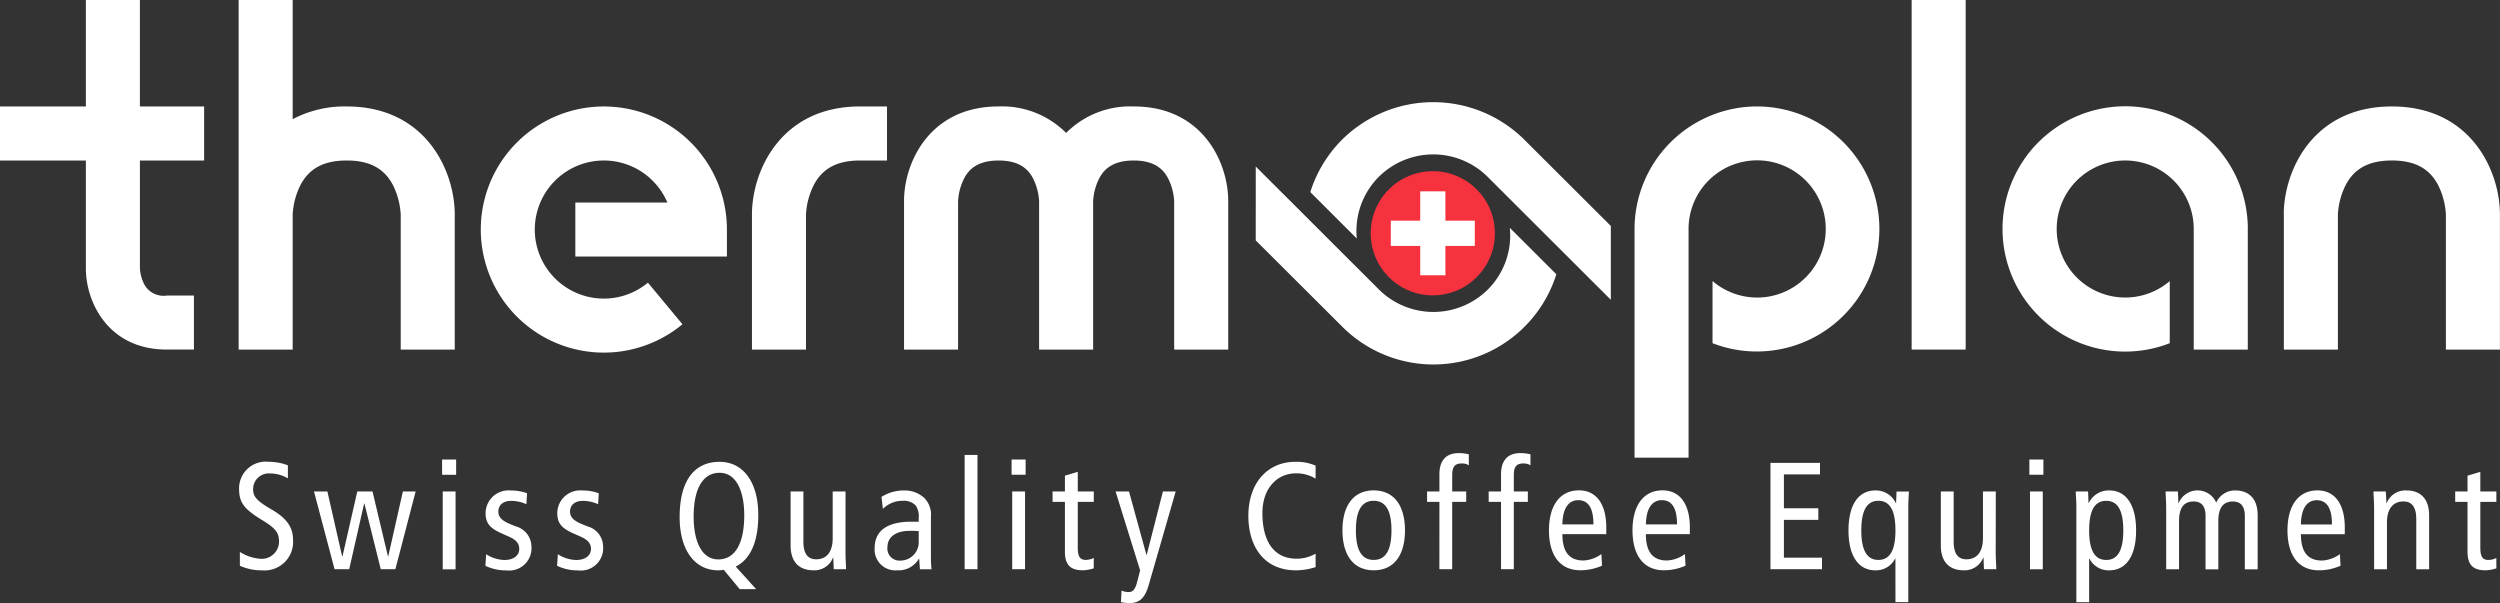
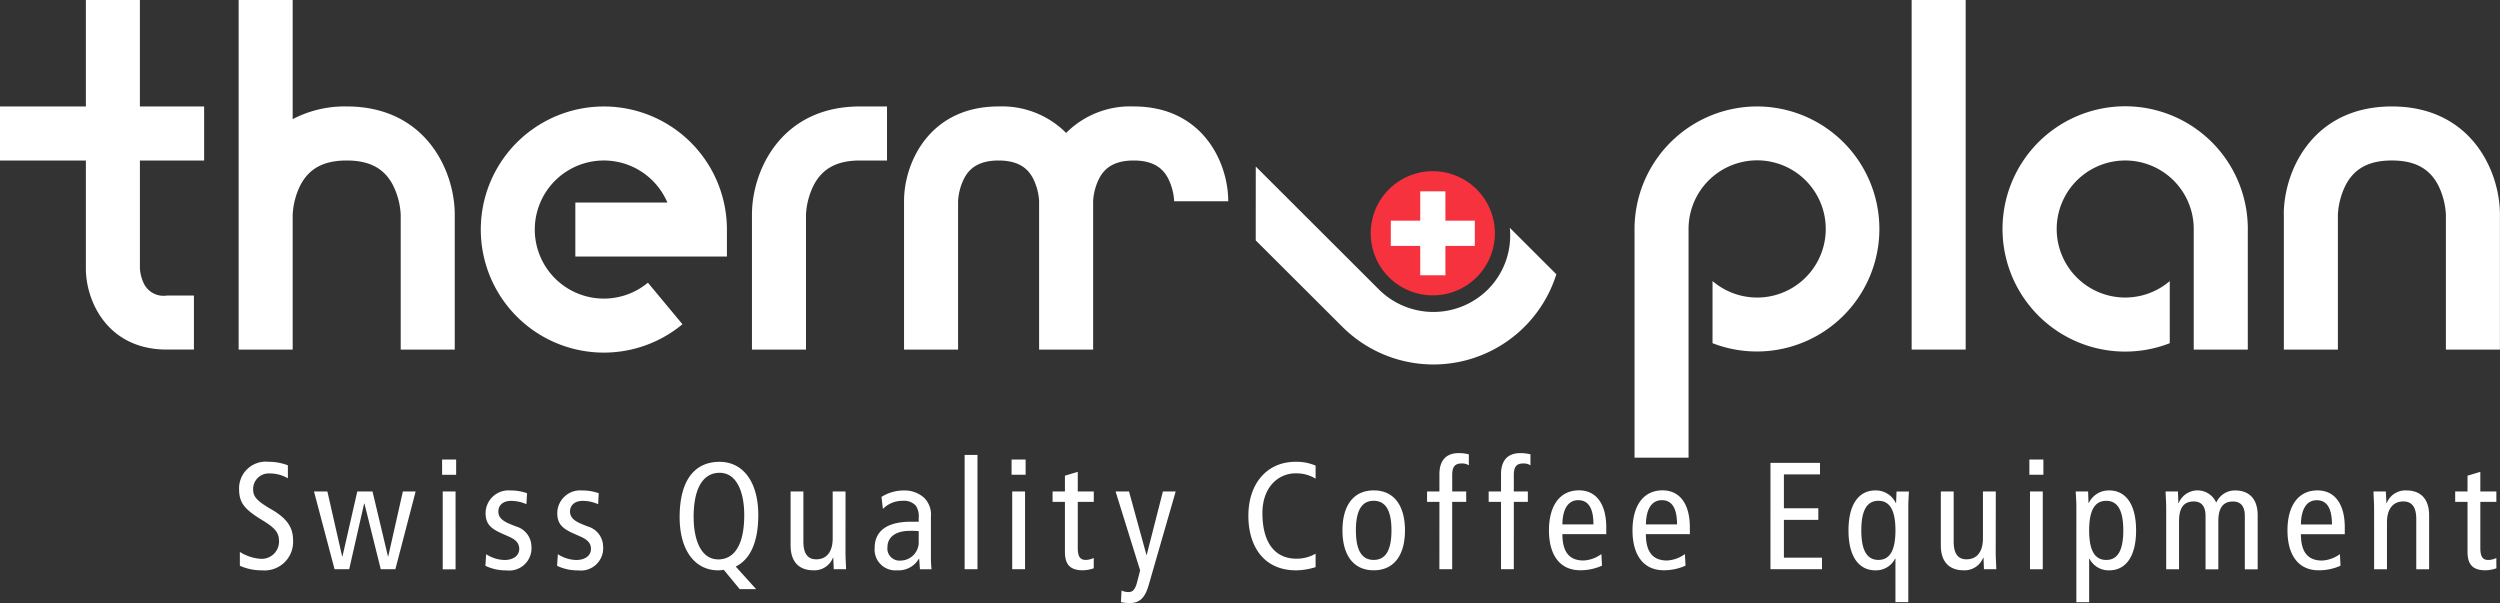
<svg xmlns="http://www.w3.org/2000/svg" viewBox="0 0 253.02 61.038">
  <rect x="0" y="0" width="253.02" height="61.038" fill="#333333" stroke="none" />
  <defs>
    <clipPath id="clip-path">
      <rect id="Rechteck_828" data-name="Rechteck 828" width="253.02" height="61.038" fill="#fff" />
    </clipPath>
  </defs>
  <g id="Gruppe_1080" data-name="Gruppe 1080" transform="translate(0 0.48)">
    <g id="Gruppe_785" data-name="Gruppe 785" transform="translate(0 -0.48)" clip-path="url(#clip-path)">
      <path id="Pfad_1754" data-name="Pfad 1754" d="M293.939,42.725a5.2,5.2,0,1,1-5.2-5.2,5.2,5.2,0,0,1,5.2,5.2" transform="translate(-143.9 -19.044)" fill="#fff" />
      <path id="Pfad_1755" data-name="Pfad 1755" d="M283.724,40.192H286.7V37.218h2.55v2.974h2.975v2.553h-2.975v2.974H286.7V42.745h-2.977Zm10.394-.032a6.283,6.283,0,1,0-4.838,7.452,6.28,6.28,0,0,0,4.838-7.452" transform="translate(-142.962 -17.857)" fill="#f7323f" />
      <path id="logo_slogan" data-name="Pfad 1756" d="M277.582,103.73a1.892,1.892,0,0,1-.8.2c-.588,0-.818-.337-.818-1.233V98.052h1.622V97h-1.622V95.012l-1.295.388V97h-1.249v1.047h1.249v5.061c0,1.389.634,1.867,1.821,1.867a3.744,3.744,0,0,0,1.1-.2Zm-12.367,1.141h1.3v-4.734c0-1.421.646-2.13,1.666-2.13.832,0,1.3.539,1.3,1.789v5.075h1.3V99.41c0-1.727-.925-2.517-2.3-2.517a2.026,2.026,0,0,0-1.99,1.283h-.029L266.4,97h-1.25c.015.552.063,1.124.063,1.7Zm-7.41-4.535c.03-1.834.771-2.453,1.6-2.453,1.035,0,1.544.819,1.544,2.453Zm4.44.988v-.7c0-2.315-.985-3.734-2.762-3.734-1.957,0-3.038,1.574-3.038,4.046s1.081,4.04,3.163,4.04a5.328,5.328,0,0,0,2.207-.464l-.062-1.173a3.365,3.365,0,0,1-1.805.65c-1.434,0-2.143-.851-2.143-2.669Zm-18.074,3.547h1.3v-4.861c0-1.416.524-2,1.482-2,.772,0,1.2.461,1.2,1.465v5.4h1.293v-4.861c0-1.416.527-2,1.483-2,.769,0,1.2.461,1.2,1.465v5.4h1.3V99.41c0-1.727-.926-2.517-2.283-2.517a2.073,2.073,0,0,0-1.912,1.236,2.06,2.06,0,0,0-3.8.048h-.031L245.36,97h-1.25c.017.552.061,1.124.061,1.7Zm-9.092,3.333h1.294v-4.411h.031a2.168,2.168,0,0,0,2.005,1.186c1.62,0,2.715-1.324,2.715-4.04s-1.095-4.046-2.715-4.046a2.227,2.227,0,0,0-2.067,1.267h-.032L236.267,97h-1.25c.015.476.063.97.063,1.447Zm1.294-7.265c0-1.977.538-2.994,1.729-2.994s1.727,1.017,1.727,2.994-.539,2.989-1.727,2.989-1.729-1.015-1.729-2.989m-6.049-5.634h1.418V93.763h-1.418Zm.062,9.565h1.294V97h-1.294ZM226.925,97h-1.3v4.735c0,1.419-.649,2.129-1.668,2.129-.833,0-1.295-.543-1.295-1.792V97h-1.3v5.461c0,1.727.925,2.514,2.3,2.514a2.024,2.024,0,0,0,1.989-1.28h.032l.043,1.172h1.25c-.014-.555-.059-1.127-.059-1.7Zm-10.155,11.2h1.3V98.452c0-.477.045-.971.061-1.447h-1.251l-.045,1.155H216.8a2.226,2.226,0,0,0-2.068-1.267c-1.619,0-2.715,1.329-2.715,4.046s1.1,4.04,2.715,4.04a2.164,2.164,0,0,0,2.005-1.186h.032Zm0-7.265c0,1.975-.54,2.989-1.726,2.989s-1.73-1.015-1.73-2.989.541-2.994,1.73-2.994,1.726,1.017,1.726,2.994m-12.65,3.931h5.214V103.7h-3.854V99.871h3.483V98.7h-3.483V95.273h3.653V94.1h-5.013Zm-12.605-4.535c.032-1.834.773-2.453,1.608-2.453,1.034,0,1.542.819,1.542,2.453Zm4.446.988v-.7c0-2.315-.988-3.734-2.761-3.734-1.959,0-3.042,1.574-3.042,4.046s1.083,4.04,3.165,4.04a5.324,5.324,0,0,0,2.2-.464l-.06-1.173a3.374,3.374,0,0,1-1.805.65c-1.437,0-2.148-.851-2.148-2.669Zm-12.9-.988c.028-1.834.769-2.453,1.6-2.453,1.036,0,1.544.819,1.544,2.453Zm4.441.988v-.7c0-2.315-.987-3.734-2.76-3.734-1.958,0-3.039,1.574-3.039,4.046s1.081,4.04,3.162,4.04a5.326,5.326,0,0,0,2.206-.464l-.062-1.173a3.359,3.359,0,0,1-1.805.65c-1.435,0-2.142-.851-2.142-2.669Zm-10.651,3.547h1.294V98.052h1.42V97h-1.42V95.352c0-.786.217-1.187.942-1.187a1.263,1.263,0,0,1,.743.185V93.239a4.172,4.172,0,0,0-1.02-.124c-1.373,0-1.959.848-1.959,2.129V97H175.6v1.047h1.249Zm-6.238,0h1.295V98.052h1.419V97H171.91V95.352c0-.786.217-1.187.941-1.187a1.255,1.255,0,0,1,.742.185V93.239a4.193,4.193,0,0,0-1.02-.124c-1.371,0-1.957.848-1.957,2.129V97h-1.251v1.047h1.251Zm-9.809-3.931c0,2.465,1.08,4.04,3.164,4.04s3.162-1.575,3.162-4.04-1.079-4.046-3.162-4.046-3.164,1.574-3.164,4.046m1.359,0c0-1.977.57-2.994,1.8-2.994s1.8,1.017,1.8,2.994-.57,2.989-1.8,2.989-1.8-1.015-1.8-2.989m-4.079,2.359a3.879,3.879,0,0,1-1.929.508c-2.345,0-3.454-1.835-3.454-4.612,0-2.623,1.6-4.026,3.361-4.026a3.717,3.717,0,0,1,2.022.538V94.382a4.883,4.883,0,0,0-2.038-.388c-2.806,0-4.766,2.115-4.766,5.477,0,2.915,1.433,5.508,4.845,5.508a6.788,6.788,0,0,0,1.959-.324ZM143.923,97H142.63l-1.638,6.417h-.029L139.2,97h-1.359l2.485,7.99-.31,1.2c-.216.82-.494.988-.861.988a1.657,1.657,0,0,1-.711-.154l-.062,1.173a3.79,3.79,0,0,0,.878.092c.992,0,1.546-.478,1.933-1.821Zm-8.292,6.725a1.885,1.885,0,0,1-.8.2c-.587,0-.817-.337-.817-1.233V98.052h1.62V97h-1.62V95.012l-1.3.388V97h-1.25v1.047h1.25v5.061c0,1.389.632,1.867,1.823,1.867a3.734,3.734,0,0,0,1.093-.2Zm-8.316-8.424h1.421V93.763h-1.421Zm.063,9.565h1.3V97h-1.3Zm-4.815,0h1.3V93.3h-1.3ZM117.915,102a1.86,1.86,0,0,1-1.835,1.992,1.224,1.224,0,0,1-1.327-1.373c0-.912.724-1.636,2.253-1.636a8.036,8.036,0,0,1,.909.03Zm-3.624-3.238a2.78,2.78,0,0,1,2.02-.818,1.61,1.61,0,0,1,1.313.491,1.955,1.955,0,0,1,.291,1.267v.356h-.757c-2.7,0-3.7,1.124-3.7,2.652a2.1,2.1,0,0,0,2.27,2.267,2.377,2.377,0,0,0,2.205-1.174h.03l.076,1.065h1.174a11.952,11.952,0,0,1-.062-1.2v-4.1a2.4,2.4,0,0,0-.681-1.926,2.957,2.957,0,0,0-2.1-.745,4.2,4.2,0,0,0-2.221.65ZM110.51,97h-1.3v4.735c0,1.419-.647,2.129-1.666,2.129-.833,0-1.3-.543-1.3-1.792V97h-1.294v5.461c0,1.727.925,2.514,2.3,2.514a2.022,2.022,0,0,0,1.991-1.28h.03l.045,1.172h1.25c-.016-.555-.061-1.127-.061-1.7ZM95.135,99.6c0-3.317,1.2-4.491,2.623-4.491,1.82,0,2.5,2.1,2.5,4.274,0,3.317-1.2,4.49-2.62,4.49-1.821,0-2.5-2.1-2.5-4.273m6.323,7.281-2.065-2.284c1.465-.724,2.283-2.469,2.283-5.214,0-3.334-1.528-5.385-3.918-5.385-2.544,0-4.042,1.885-4.042,5.6,0,3.33,1.526,5.383,3.919,5.383.09,0,.184-.015.276-.015a1.222,1.222,0,0,0,.264-.048l1.618,1.961Zm-20.145-2.362a4.723,4.723,0,0,0,2.13.464,2.254,2.254,0,0,0,2.527-2.439,2.132,2.132,0,0,0-1.556-2.006l-.464-.185c-.862-.34-1.326-.692-1.326-1.326,0-.617.448-1.078,1.3-1.078a3.838,3.838,0,0,1,1.544.337l.061-1.111a4.836,4.836,0,0,0-1.666-.278,2.318,2.318,0,0,0-2.53,2.285c0,1,.417,1.511,1.543,2.022l.862.384c.728.326,1.006.7,1.006,1.235,0,.6-.511,1.11-1.5,1.11a3.572,3.572,0,0,1-1.852-.586Zm-7.255,0a4.712,4.712,0,0,0,2.128.464,2.255,2.255,0,0,0,2.53-2.439,2.132,2.132,0,0,0-1.557-2.006l-.463-.185c-.864-.34-1.327-.692-1.327-1.326,0-.617.449-1.078,1.3-1.078a3.818,3.818,0,0,1,1.541.337l.062-1.111a4.823,4.823,0,0,0-1.665-.278,2.32,2.32,0,0,0-2.53,2.285c0,1,.417,1.511,1.544,2.022l.863.384c.724.326,1,.7,1,1.235,0,.6-.509,1.11-1.5,1.11a3.577,3.577,0,0,1-1.851-.586Zm-4.381-9.209H71.1V93.763H69.677Zm.062,9.565h1.3V97h-1.3ZM67,97H65.708l-1.481,6.572H64.2L62.637,97H61.095l-1.5,6.572h-.032L58.07,97H56.713l2.082,7.866h1.481l1.512-6.649h.03l1.652,6.649h1.48ZM54.071,94.35a5.449,5.449,0,0,0-1.945-.356,2.7,2.7,0,0,0-2.994,2.7c0,1.39.435,2.053,2.377,3.226,1.45.878,1.665,1.355,1.665,2.189a1.75,1.75,0,0,1-1.911,1.7,4.481,4.481,0,0,1-2.052-.693v1.4a5.346,5.346,0,0,0,2.253.464,2.886,2.886,0,0,0,3.131-3.055c0-1.236-.554-2.177-2.222-3.133-1.542-.892-1.818-1.326-1.818-2.018a1.577,1.577,0,0,1,1.68-1.6,3.611,3.611,0,0,1,1.837.493Z" transform="translate(-24.935 -47.257)" fill="#fff" />
      <path id="Pfad_1757" data-name="Pfad 1757" d="M20.659,16.246V10.775h-6.5V0H8.691V10.775H0v5.471H8.691V27.181c0,3.3,2.185,8.2,8.2,8.2h2.736V29.915H16.893a2.227,2.227,0,0,1-2.285-1.121,4.107,4.107,0,0,1-.448-1.647v-10.9Z" transform="translate(0 -0.002)" fill="#fff" />
      <path id="Pfad_1758" data-name="Pfad 1758" d="M59.98,10.775a11.328,11.328,0,0,0-5.469,1.287V0H49.043V35.383h5.468V21.724a7.539,7.539,0,0,1,.8-3.017c.895-1.68,2.379-2.461,4.669-2.461s3.774.782,4.665,2.461a7.527,7.527,0,0,1,.8,3.025V35.383h5.469V21.713c0-4.4-2.912-10.938-10.937-10.938" transform="translate(-24.89 -0.002)" fill="#fff" />
      <path id="Pfad_1759" data-name="Pfad 1759" d="M98.806,34.333a12.455,12.455,0,0,0,20.409,9.584l-3.494-4.206a6.988,6.988,0,1,1,1.968-8.114h-9.314v5.47h15.341V34.333a12.455,12.455,0,1,0-24.91,0" transform="translate(-50.146 -11.101)" fill="#fff" />
      <path id="Pfad_1760" data-name="Pfad 1760" d="M165.468,21.874c-8.026,0-10.936,6.542-10.936,10.938v13.67H160V32.812a7.531,7.531,0,0,1,.8-3.006c.892-1.68,2.375-2.461,4.665-2.461H168.2V21.874Z" transform="translate(-78.428 -11.101)" fill="#fff" />
      <path id="Pfad_1761" data-name="Pfad 1761" d="M469.343,32.814v13.67h5.469V32.814a7.522,7.522,0,0,1,.8-3.005c.89-1.68,2.374-2.463,4.665-2.463s3.773.783,4.666,2.463a7.492,7.492,0,0,1,.8,3.025V46.484h5.469V32.814c0-4.4-2.914-10.937-10.938-10.937s-10.939,6.541-10.939,10.937" transform="translate(-238.199 -11.103)" fill="#fff" />
-       <path id="Pfad_1762" data-name="Pfad 1762" d="M209.027,21.874a9.154,9.154,0,0,0-6.837,2.681,9.154,9.154,0,0,0-6.835-2.681c-7.02,0-9.57,5.723-9.57,9.571V46.482h5.469V31.445a5.834,5.834,0,0,1,.626-2.313c.414-.769,1.224-1.787,3.475-1.787s3.059,1.018,3.473,1.787a5.769,5.769,0,0,1,.627,2.331V46.482h5.468V31.445a5.818,5.818,0,0,1,.628-2.313c.414-.769,1.224-1.787,3.475-1.787s3.06,1.018,3.473,1.787a5.79,5.79,0,0,1,.626,2.339V46.482h5.47V31.445c0-3.849-2.549-9.571-9.568-9.571" transform="translate(-94.289 -11.101)" fill="#fff" />
+       <path id="Pfad_1762" data-name="Pfad 1762" d="M209.027,21.874a9.154,9.154,0,0,0-6.837,2.681,9.154,9.154,0,0,0-6.835-2.681c-7.02,0-9.57,5.723-9.57,9.571V46.482h5.469V31.445a5.834,5.834,0,0,1,.626-2.313c.414-.769,1.224-1.787,3.475-1.787s3.059,1.018,3.473,1.787a5.769,5.769,0,0,1,.627,2.331V46.482h5.468V31.445a5.818,5.818,0,0,1,.628-2.313c.414-.769,1.224-1.787,3.475-1.787s3.06,1.018,3.473,1.787a5.79,5.79,0,0,1,.626,2.339h5.47V31.445c0-3.849-2.549-9.571-9.568-9.571" transform="translate(-94.289 -11.101)" fill="#fff" />
      <path id="Pfad_1763" data-name="Pfad 1763" d="M348.3,21.874a12.419,12.419,0,0,0-12.4,12.307h0V57.421h5.467V34.282a.041.041,0,0,1,0-.01v-.126h0a6.943,6.943,0,1,1,2.426,5.4v6.288A12.4,12.4,0,1,0,348.3,21.874" transform="translate(-170.471 -11.101)" fill="#fff" />
      <path id="Pfad_1764" data-name="Pfad 1764" d="M436.373,34.179a12.413,12.413,0,1,0-7.9,11.656V39.549a6.935,6.935,0,1,1,2.426-5.4h0V44.56h0v1.922h5.471v-12.3Z" transform="translate(-208.876 -11.101)" fill="#fff" />
      <path id="Pfad_1765" data-name="Pfad 1765" d="M258.067,34.229,270.652,46.79a7.826,7.826,0,0,0,10.9-.113,7.73,7.73,0,0,0,2.226-6.247c.99.989,4.481,4.473,4.71,4.7a13.042,13.042,0,0,1-21.6,5.372s-7.941-7.92-8.825-8.8Z" transform="translate(-130.973 -17.372)" fill="#fff" />
-       <path id="Pfad_1766" data-name="Pfad 1766" d="M272.466,24.817a13.1,13.1,0,0,1,18.4-.091s7.941,7.92,8.824,8.8V41L287.109,28.441a7.821,7.821,0,0,0-10.9.11,7.741,7.741,0,0,0-2.227,6.248c-.992-.987-4.48-4.474-4.708-4.7a13.07,13.07,0,0,1,3.192-5.283" transform="translate(-136.661 -10.657)" fill="#fff" />
      <rect id="Rechteck_827" data-name="Rechteck 827" width="5.468" height="35.38" transform="translate(193.474 0)" fill="#fff" />
    </g>
  </g>
</svg>